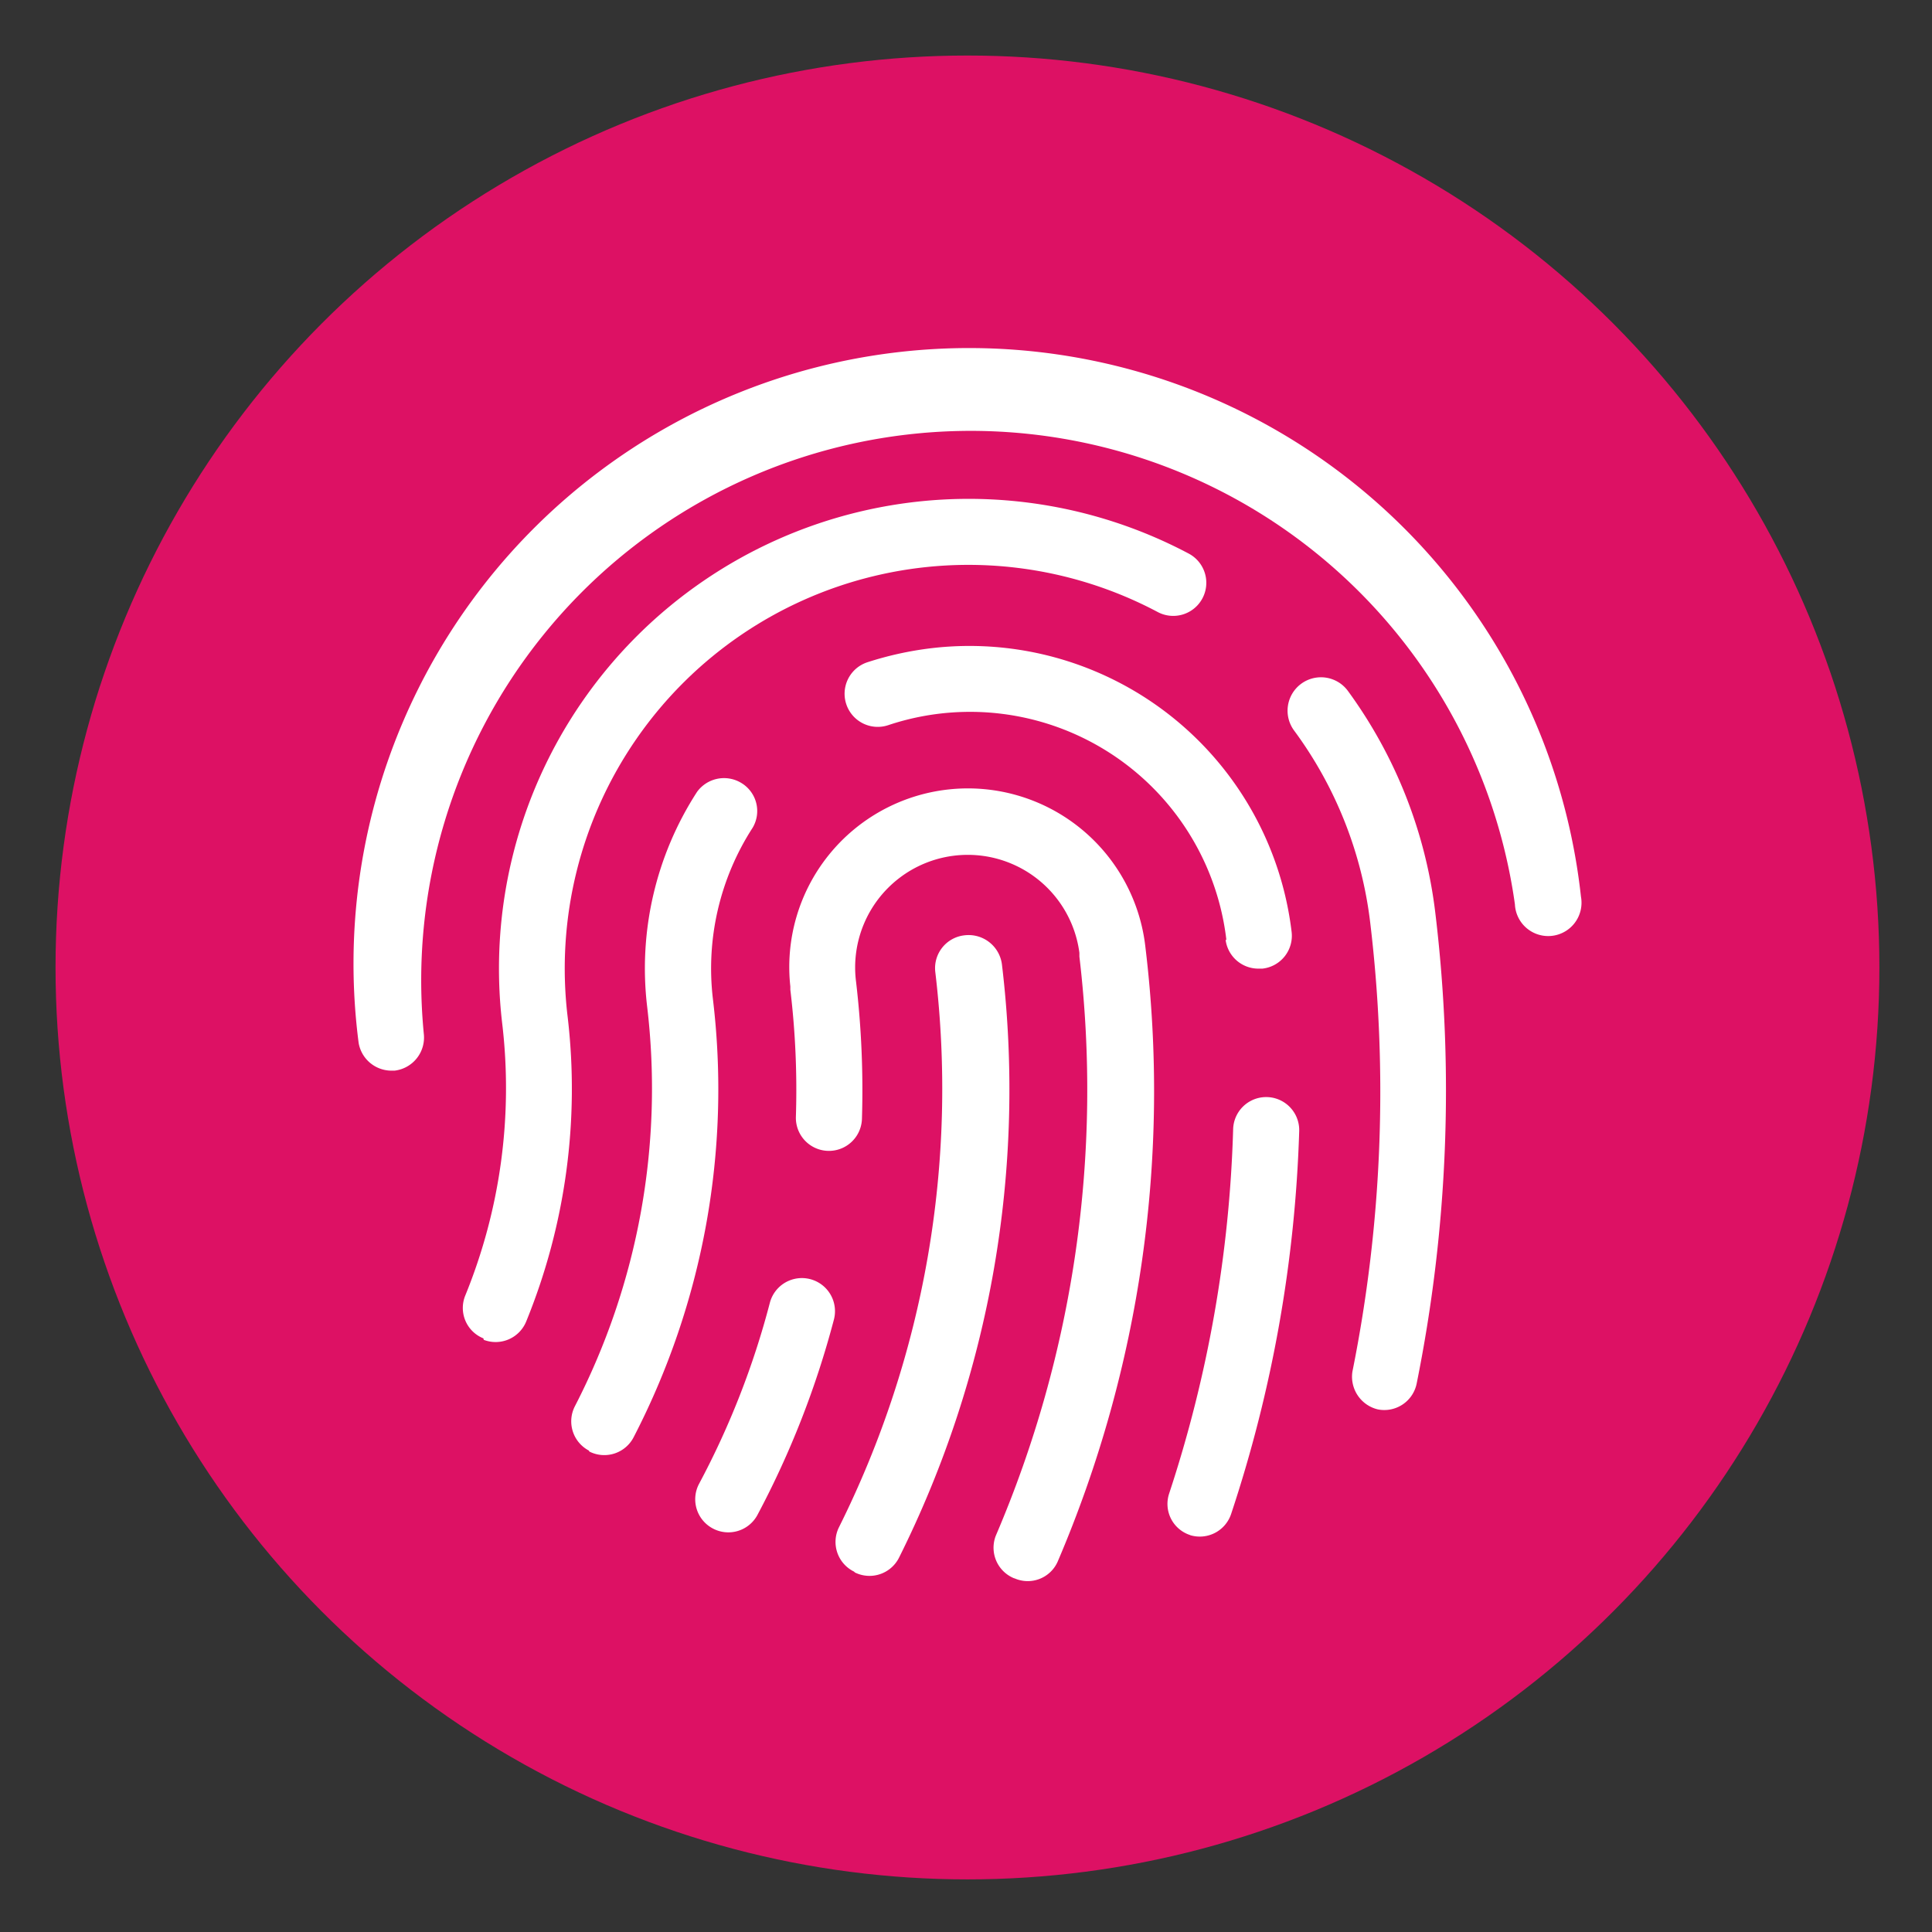
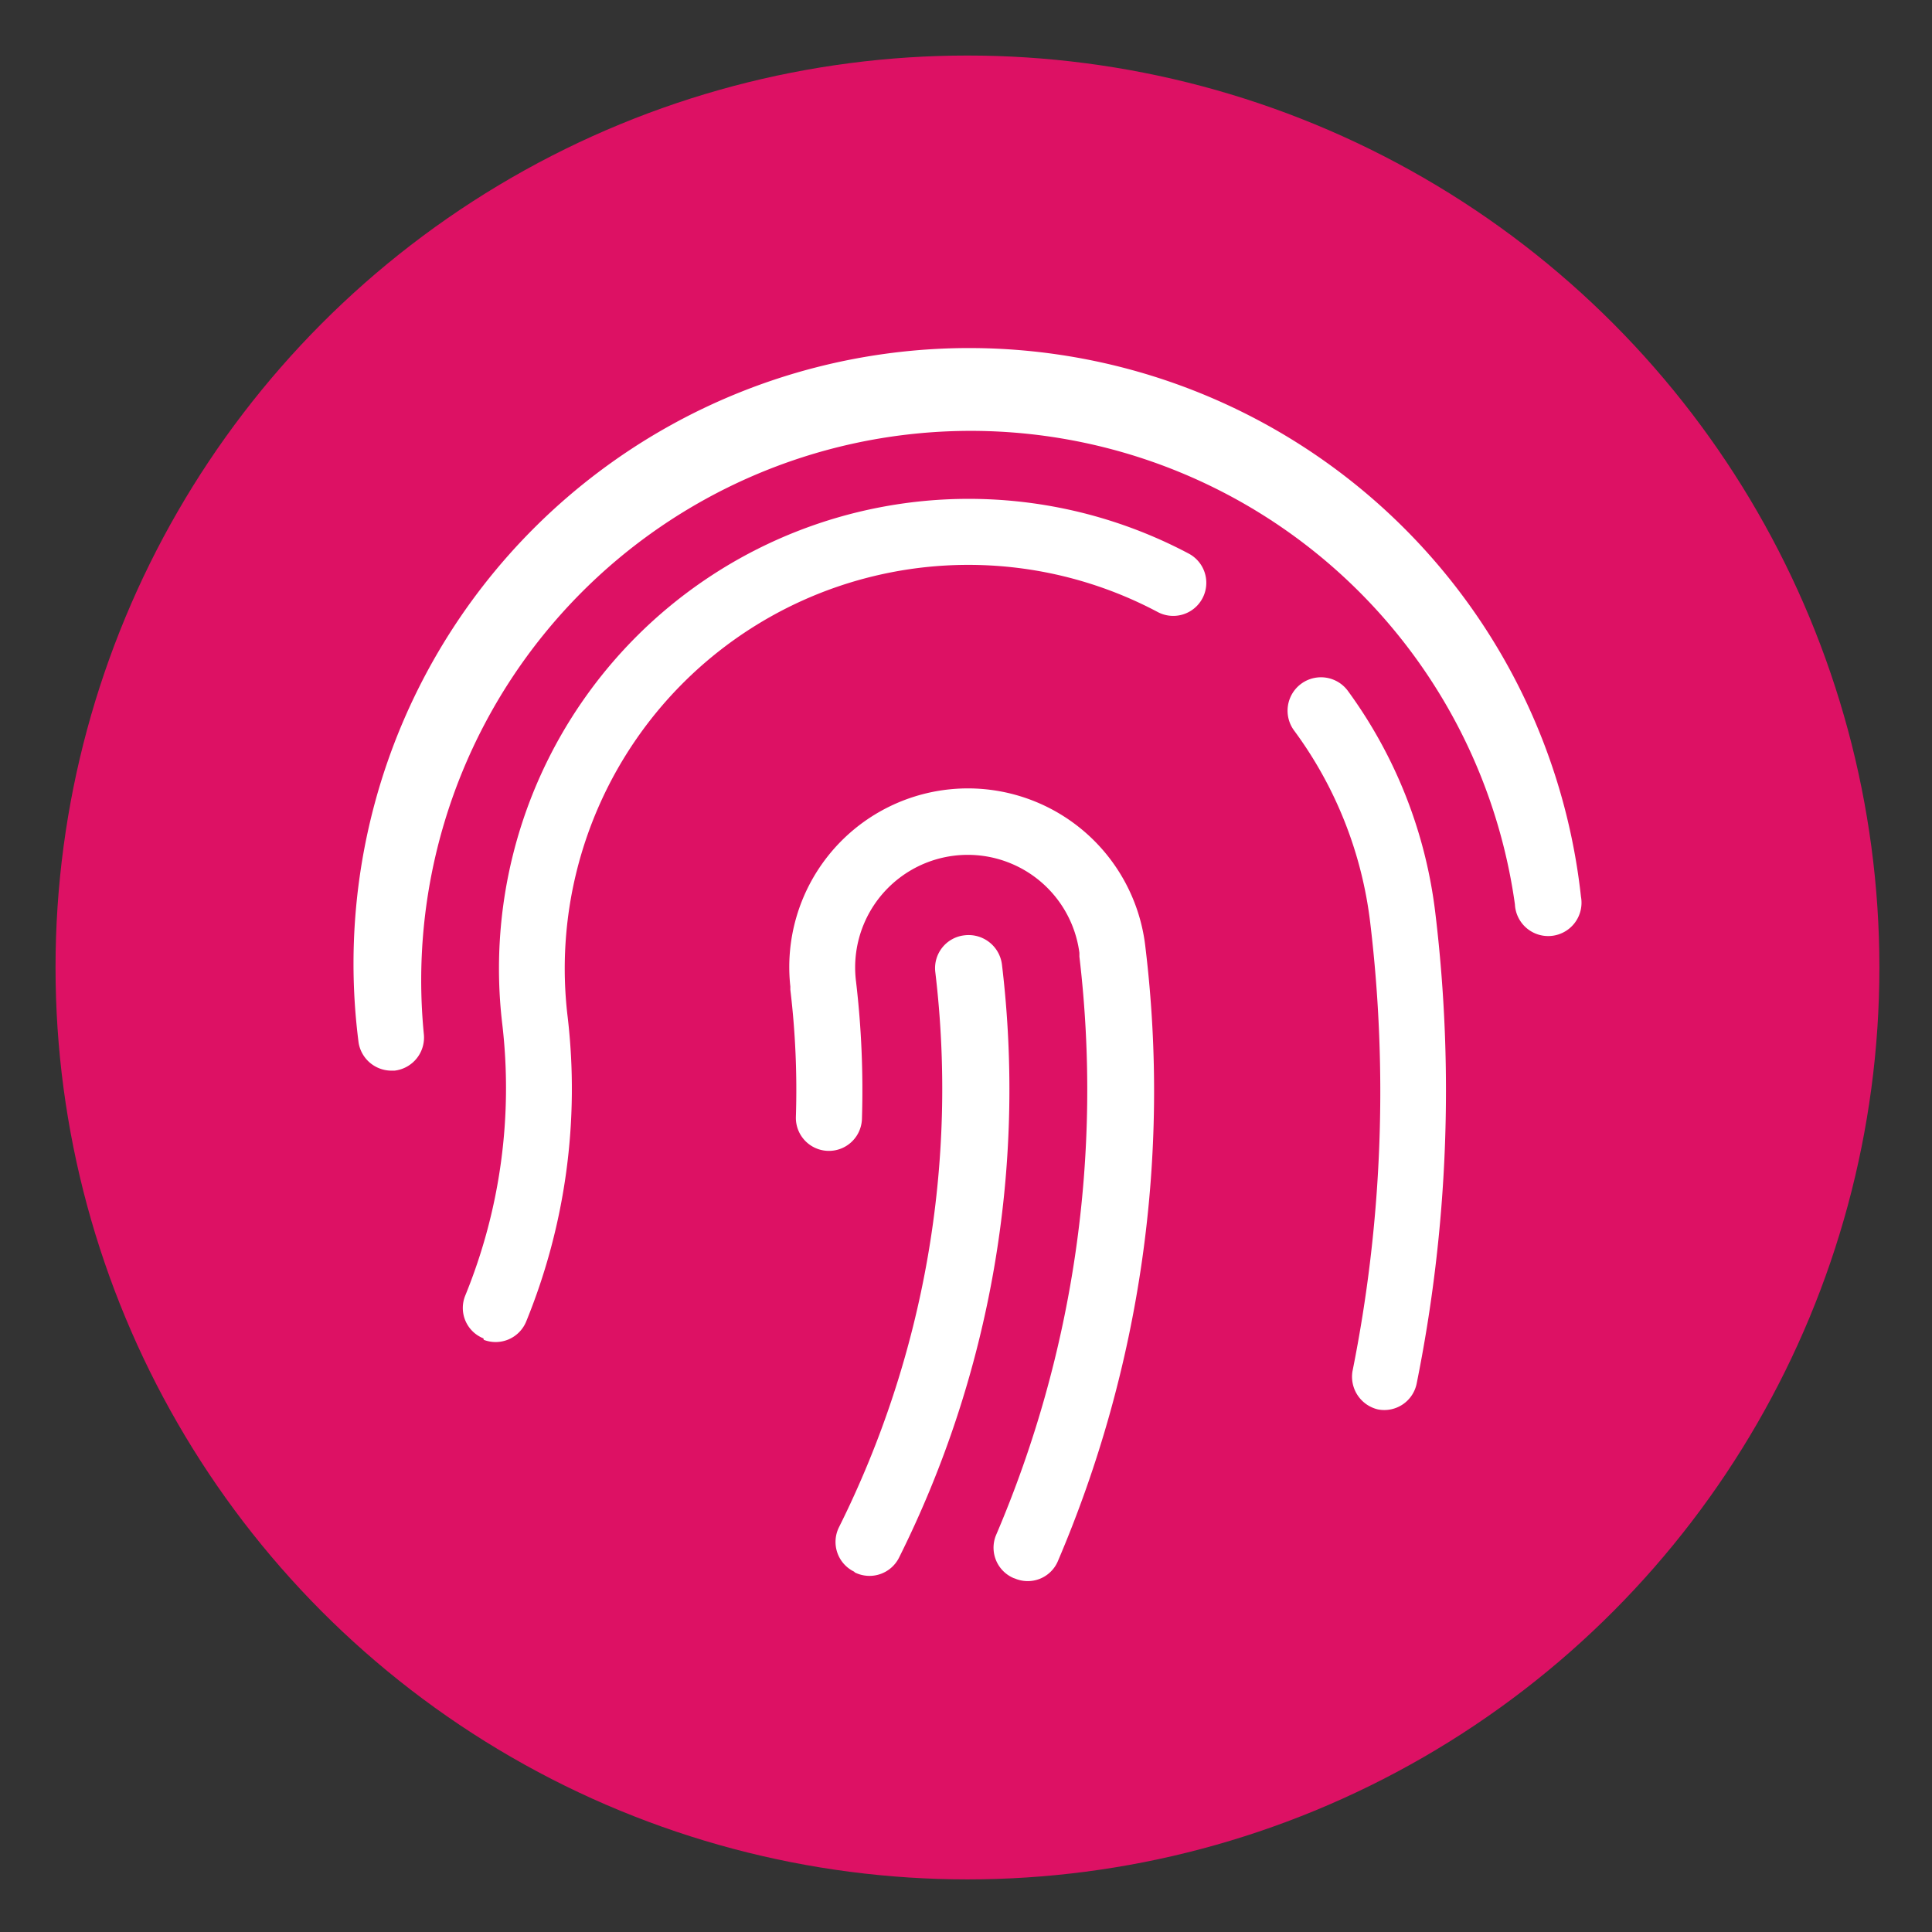
<svg xmlns="http://www.w3.org/2000/svg" id="Layer_1" data-name="Layer 1" viewBox="0 0 66.1 66.1">
  <rect x="0" y="0" width="66.1" height="66.1" fill="#333333" stroke="none" />
  <defs>
    <style>.cls-1{fill:#dd1164;}.cls-2{fill:#fff;}</style>
  </defs>
  <title>2111-002132_icon</title>
  <circle class="cls-1" cx="33.1" cy="33.1" r="31.2" />
  <path class="cls-2" d="M13.37,36.63h.13a1.14,1.14,0,0,0,1-1.26h0a18.8,18.8,0,0,1,37.33-4.43,1.14,1.14,0,1,0,2.26-.26,21.06,21.06,0,1,0-41.82,5h0A1.14,1.14,0,0,0,13.37,36.63Z" />
  <path class="cls-2" d="M29.25,53.8a1.13,1.13,0,0,0,1.51-.51A35.87,35.87,0,0,0,34.28,33,1.15,1.15,0,0,0,33,32a1.13,1.13,0,0,0-1,1.26,33.62,33.62,0,0,1-3.3,19,1.13,1.13,0,0,0,.52,1.51Z" />
  <path class="cls-2" d="M47.14,48.22a1.13,1.13,0,0,0,1.33-.89v0a50.7,50.7,0,0,0,.64-16.07,16.1,16.1,0,0,0-3-7.63A1.13,1.13,0,0,0,44.28,25a13.81,13.81,0,0,1,2.6,6.57,48.59,48.59,0,0,1-.61,15.36A1.15,1.15,0,0,0,47.14,48.22Z" />
  <path class="cls-2" d="M16.55,45.84A1.13,1.13,0,0,0,18,45.22h0a21.07,21.07,0,0,0,1.42-10.44A13.81,13.81,0,0,1,39.61,20.94a1.13,1.13,0,1,0,1.06-2A16.07,16.07,0,0,0,17.18,35a18.78,18.78,0,0,1-1.26,9.32,1.12,1.12,0,0,0,.62,1.47Z" />
  <path class="cls-2" d="M34.71,54a1.12,1.12,0,0,0,1.48-.58,40.94,40.94,0,0,0,3-21,6.11,6.11,0,1,0-12.15,1.33s0,.08,0,.11a28.79,28.79,0,0,1,.19,4.35,1.13,1.13,0,0,0,2.26.07,31.81,31.81,0,0,0-.2-4.68,3.85,3.85,0,1,1,7.64-1s0,.08,0,.13a38.75,38.75,0,0,1-2.86,19.81A1.13,1.13,0,0,0,34.7,54Z" />
-   <path class="cls-2" d="M24.38,52.29a1.13,1.13,0,0,0,1.53-.45,31,31,0,0,0,2.62-6.69,1.13,1.13,0,0,0-2.19-.58h0a28.3,28.3,0,0,1-2.43,6.21A1.13,1.13,0,0,0,24.38,52.29Z" />
-   <path class="cls-2" d="M41.93,32.14a1.13,1.13,0,0,0,1.11,1h.15a1.13,1.13,0,0,0,1-1.26,11.1,11.1,0,0,0-12.35-9.7,11.53,11.53,0,0,0-2.17.48,1.13,1.13,0,0,0,.72,2.15,8.83,8.83,0,0,1,11.57,7.36Z" />
-   <path class="cls-2" d="M40.71,52.52a1.13,1.13,0,0,0,1.41-.72,46,46,0,0,0,2.33-13.1,1.13,1.13,0,0,0-2.26-.07A43.76,43.76,0,0,1,40,51.1a1.12,1.12,0,0,0,.72,1.42Z" />
-   <path class="cls-2" d="M20.16,49.66a1.13,1.13,0,0,0,1.52-.49h0a25.91,25.91,0,0,0,2.71-15,8.87,8.87,0,0,1,1.36-5.85,1.12,1.12,0,0,0-.4-1.54,1.14,1.14,0,0,0-1.5.31,11.11,11.11,0,0,0-1.71,7.34,23.73,23.73,0,0,1-2.47,13.68,1.13,1.13,0,0,0,.48,1.52Z" />
</svg>